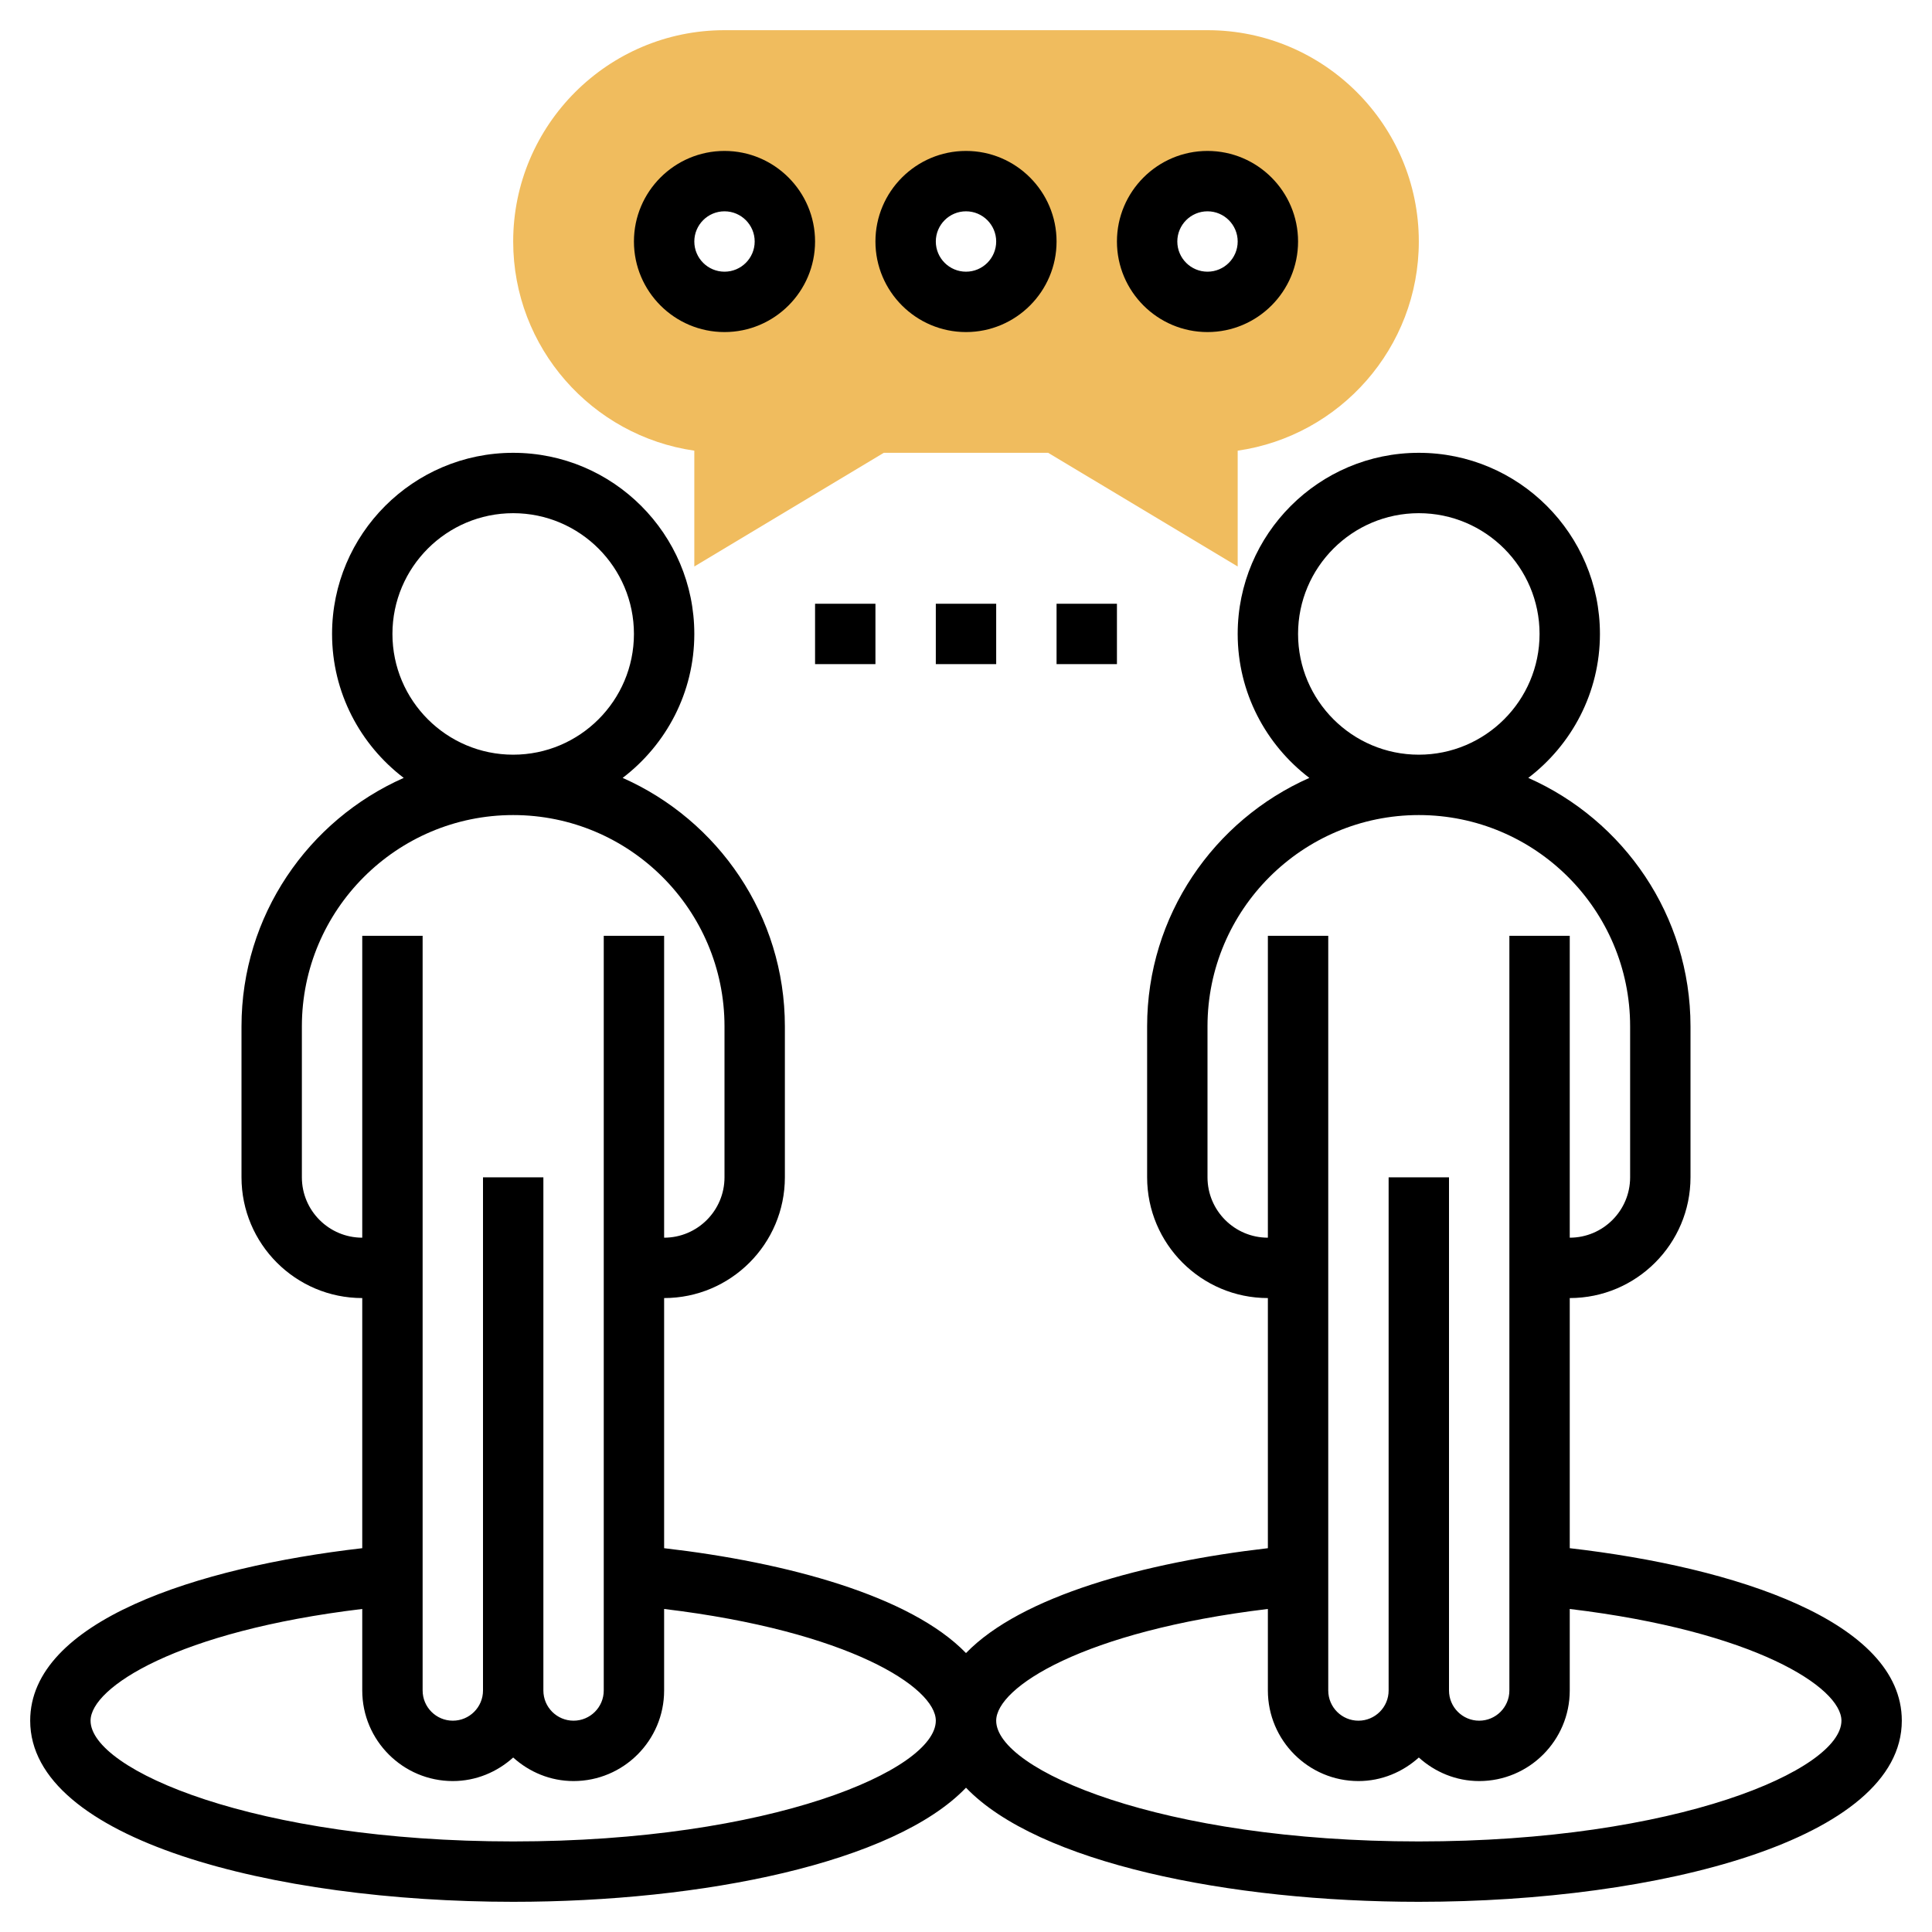
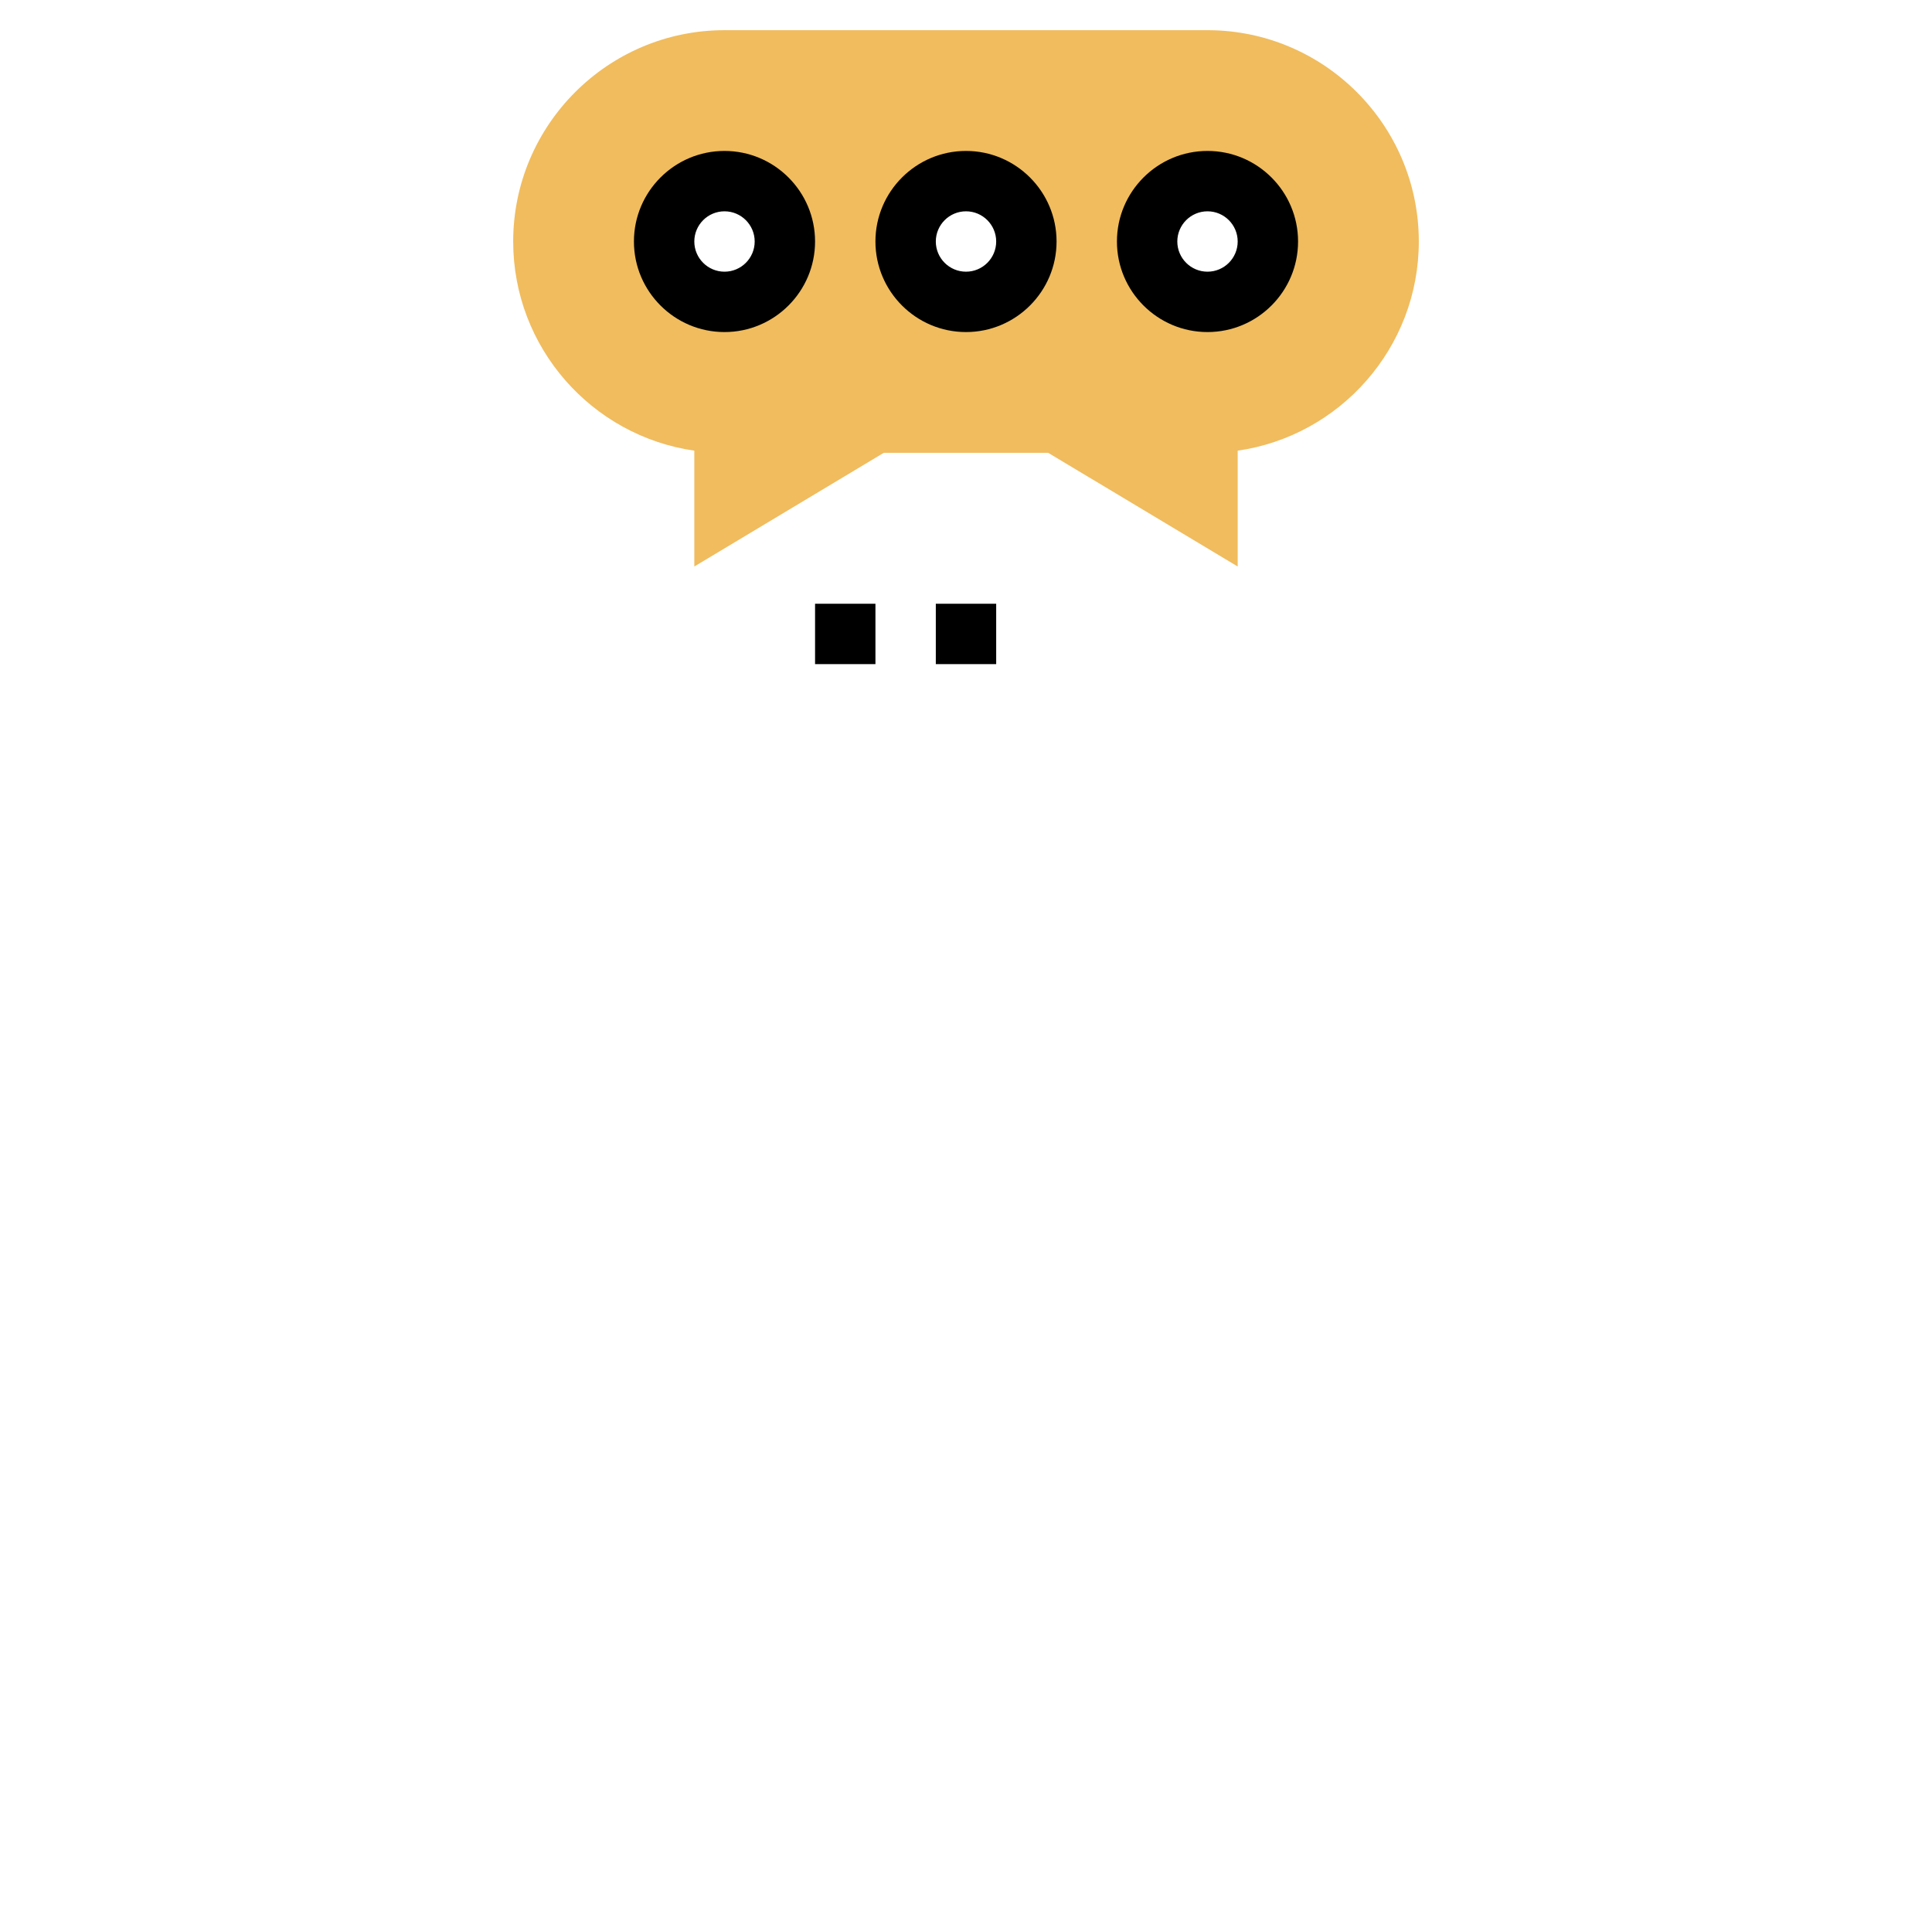
<svg xmlns="http://www.w3.org/2000/svg" id="Layer_3" enable-background="new 0 0 64 64" height="512" viewBox="0 0 64 64" width="512">
  <path d="m40 1h-16c-3.859 0-7 3.14-7 7 0 3.521 2.612 6.442 6 6.929v3.837l6.277-3.766h5.445l6.278 3.766v-3.837c3.388-.487 6-3.408 6-6.929 0-3.86-3.141-7-7-7zm-16 9c-1.105 0-2-.895-2-2s.895-2 2-2 2 .895 2 2-.895 2-2 2zm8 0c-1.105 0-2-.895-2-2s.895-2 2-2 2 .895 2 2-.895 2-2 2zm8 0c-1.105 0-2-.895-2-2s.895-2 2-2 2 .895 2 2-.895 2-2 2z" fill="#f0bc5e" />
  <path d="m40 11c-1.654 0-3-1.346-3-3s1.346-3 3-3 3 1.346 3 3-1.346 3-3 3zm0-4c-.552 0-1 .449-1 1s.448 1 1 1 1-.449 1-1-.448-1-1-1z" />
  <path d="m24 11c-1.654 0-3-1.346-3-3s1.346-3 3-3 3 1.346 3 3-1.346 3-3 3zm0-4c-.552 0-1 .449-1 1s.448 1 1 1 1-.449 1-1-.448-1-1-1z" />
  <path d="m32 11c-1.654 0-3-1.346-3-3s1.346-3 3-3 3 1.346 3 3-1.346 3-3 3zm0-4c-.552 0-1 .449-1 1s.448 1 1 1 1-.449 1-1-.448-1-1-1z" />
-   <path d="m52 51.286v-8.286c2.206 0 4-1.794 4-4v-5c0-3.672-2.213-6.833-5.374-8.231 1.439-1.097 2.374-2.824 2.374-4.769 0-3.309-2.691-6-6-6s-6 2.691-6 6c0 1.945.935 3.672 2.374 4.769-3.161 1.398-5.374 4.559-5.374 8.231v5c0 2.206 1.794 4 4 4v8.286c-4.073.469-8.167 1.58-10 3.474-1.833-1.894-5.927-3.005-10-3.474v-8.286c2.206 0 4-1.794 4-4v-5c0-3.672-2.213-6.833-5.374-8.231 1.439-1.097 2.374-2.824 2.374-4.769 0-3.309-2.691-6-6-6s-6 2.691-6 6c0 1.945.935 3.672 2.374 4.769-3.161 1.398-5.374 4.559-5.374 8.231v5c0 2.206 1.794 4 4 4v8.286c-5.477.63-11 2.421-11 5.714 0 3.939 8.049 6 16 6 6.287 0 12.618-1.294 15-3.78 2.382 2.486 8.713 3.78 15 3.78 7.951 0 16-2.061 16-6 0-3.293-5.523-5.084-11-5.714zm-9-30.286c0-2.206 1.794-4 4-4s4 1.794 4 4-1.794 4-4 4-4-1.794-4-4zm-3 18v-5c0-3.86 3.141-7 7-7s7 3.14 7 7v5c0 1.103-.897 2-2 2v-10h-2v25c0 .551-.448 1-1 1s-1-.449-1-1v-17h-2v17c0 .551-.448 1-1 1s-1-.449-1-1v-25h-2v10c-1.103 0-2-.897-2-2zm-27-18c0-2.206 1.794-4 4-4s4 1.794 4 4-1.794 4-4 4-4-1.794-4-4zm-3 18v-5c0-3.86 3.141-7 7-7s7 3.14 7 7v5c0 1.103-.897 2-2 2v-10h-2v25c0 .551-.448 1-1 1s-1-.449-1-1v-17h-2v17c0 .551-.448 1-1 1s-1-.449-1-1v-25h-2v10c-1.103 0-2-.897-2-2zm7 22c-8.546 0-14-2.369-14-4 0-1.101 2.871-2.965 9-3.701v2.701c0 1.654 1.346 3 3 3 .771 0 1.468-.301 2-.78.532.48 1.229.78 2 .78 1.654 0 3-1.346 3-3v-2.701c6.129.736 9 2.6 9 3.701 0 1.631-5.454 4-14 4zm30 0c-8.546 0-14-2.369-14-4 0-1.101 2.871-2.965 9-3.701v2.701c0 1.654 1.346 3 3 3 .771 0 1.468-.301 2-.78.532.48 1.229.78 2 .78 1.654 0 3-1.346 3-3v-2.701c6.129.736 9 2.6 9 3.701 0 1.631-5.454 4-14 4z" />
  <path d="m27 20h2v2h-2z" />
  <path d="m31 20h2v2h-2z" />
-   <path d="m35 20h2v2h-2z" />
+   <path d="m35 20h2h-2z" />
</svg>